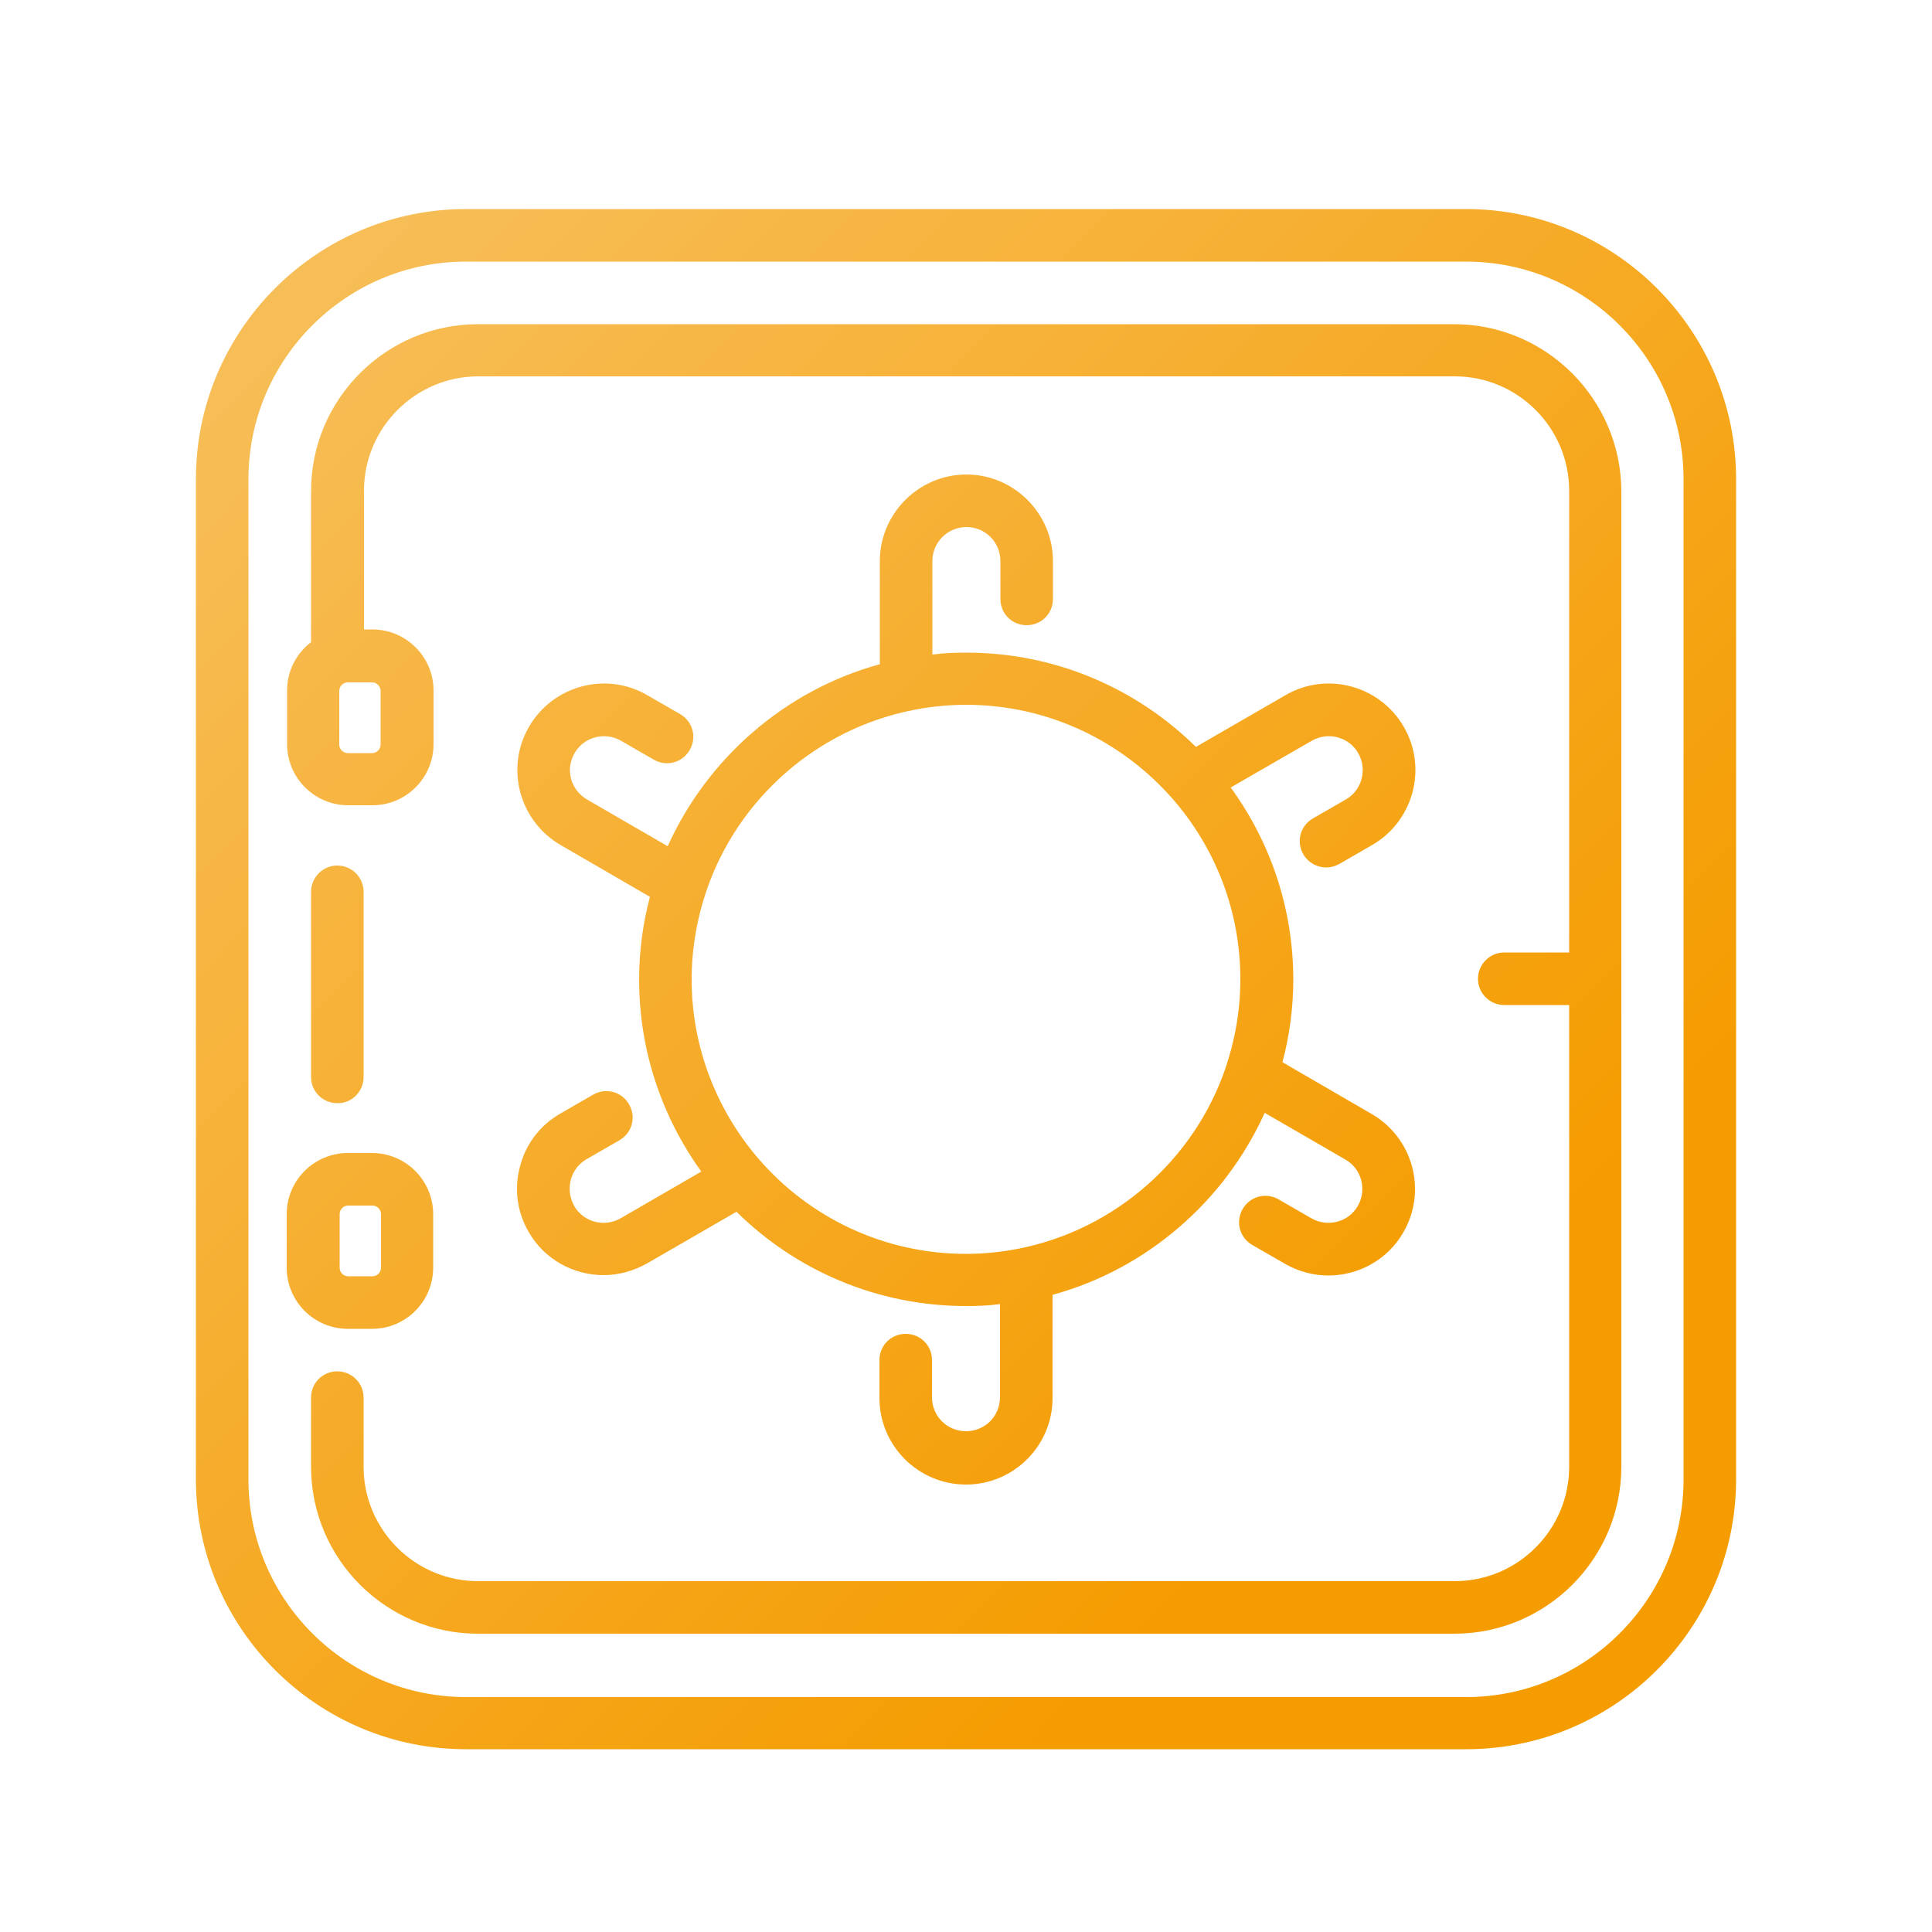
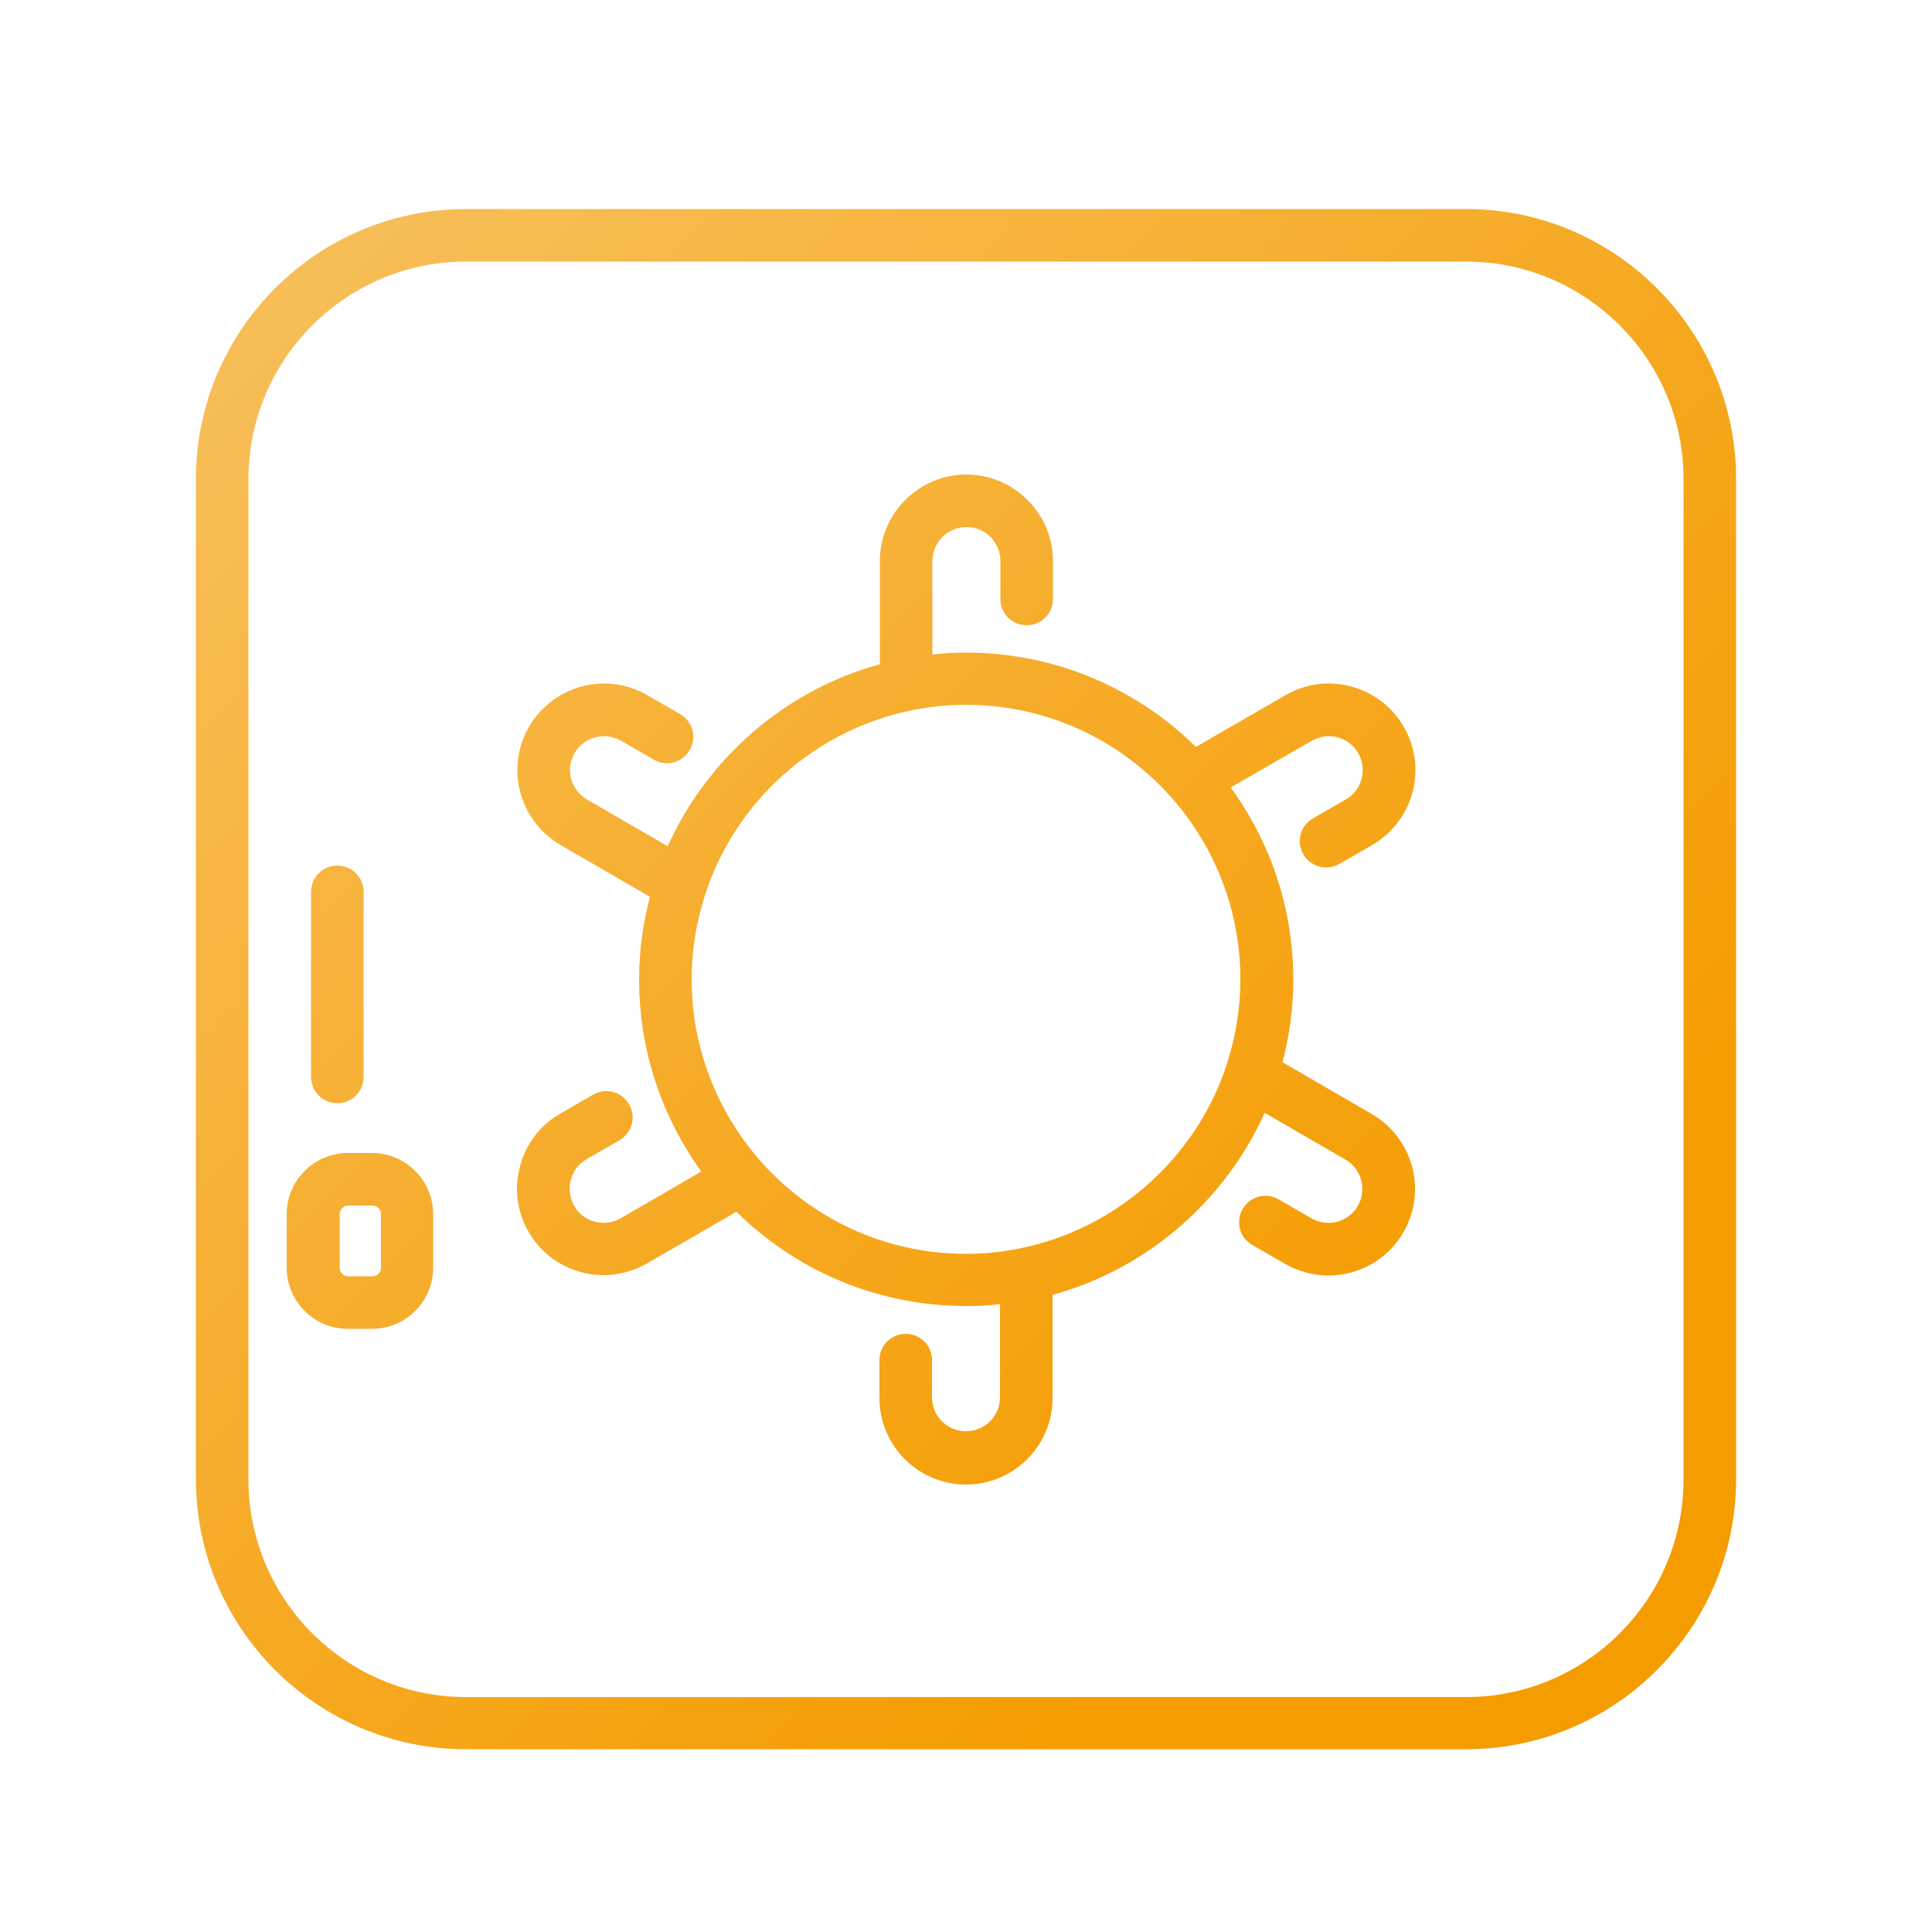
<svg xmlns="http://www.w3.org/2000/svg" version="1.1" id="Ebene_1" x="0px" y="0px" viewBox="0 0 500 500" style="enable-background:new 0 0 500 500;" xml:space="preserve">
  <style type="text/css">
	.st0{fill:url(#SVGID_1_);}
	.st1{fill:url(#SVGID_00000041278890078054070720000004768277535134088868_);}
	.st2{fill:url(#SVGID_00000034065488977454612780000003724876124189156003_);}
	.st3{fill:url(#SVGID_00000124153649737985204490000012609005840754144384_);}
	.st4{fill:url(#SVGID_00000094605598804413092760000000179396174147868584_);}
	.st5{fill:url(#SVGID_00000154425006622813124560000014990952353391890109_);}
	.st6{fill:url(#SVGID_00000030460521764035607030000003747362674342320792_);}
	.st7{fill:url(#SVGID_00000082351957622934889290000014404670690233906570_);}
	.st8{fill:url(#SVGID_00000044139744813768849020000006514039597687886482_);}
	.st9{fill:url(#SVGID_00000088812390480074278220000015212870903857103013_);}
	.st10{fill:url(#SVGID_00000166652463387071466310000004737258188219236997_);}
	.st11{fill:url(#SVGID_00000070111171019933854690000001509299632636839834_);}
	.st12{fill:url(#SVGID_00000090991344377691722920000007091199930631654829_);}
	.st13{fill:url(#SVGID_00000056387868857337012450000007317473026338383020_);}
	.st14{fill:url(#SVGID_00000081630972659686787550000000716651626628540548_);}
	.st15{fill:url(#SVGID_00000006675388942480401580000006490601937490817940_);}
	.st16{fill:url(#SVGID_00000177453794585398062410000007498996802763047588_);}
	.st17{fill:url(#SVGID_00000098915494392217344080000002455202219956628107_);}
	.st18{fill:url(#SVGID_00000127731850870887863210000010329412915322902430_);}
	.st19{fill:url(#SVGID_00000135648535452445884110000003891550221309726598_);}
	.st20{fill:url(#SVGID_00000090295709447048246350000011789953938640901046_);}
	.st21{fill:url(#SVGID_00000095315080089904146350000017761744490255898795_);}
	.st22{fill:url(#SVGID_00000129884677160528957400000002048931446085990288_);}
	.st23{fill:url(#SVGID_00000077314456809791203050000005744951521608387004_);}
	.st24{fill:#333333;}
	.st25{fill:none;stroke:#333333;stroke-width:6;stroke-linecap:round;stroke-miterlimit:10;}
	.st26{fill:#FFFFFF;}
	.st27{fill:none;stroke:#333333;stroke-width:6.5;stroke-linecap:round;stroke-miterlimit:10;}
	.st28{fill:#FFFFFF;stroke:#333333;stroke-width:6;stroke-miterlimit:10;}
	.st29{fill:url(#SVGID_00000020388214630553758800000004581258822172051640_);}
	.st30{fill:url(#SVGID_00000134937134516058048570000012875678478216000931_);}
	.st31{fill:url(#SVGID_00000030444468107917001920000013088820162349871805_);}
	.st32{fill:url(#SVGID_00000168817373092949543440000018263939594431713693_);}
	.st33{fill:url(#SVGID_00000117653097852419306030000016236362302986629792_);}
</style>
  <g>
    <linearGradient id="SVGID_1_" gradientUnits="userSpaceOnUse" x1="501.689" y1="502.76" x2="12.193" y2="17.926">
      <stop offset="0.287" style="stop-color:#F59C00" />
      <stop offset="1" style="stop-color:#F8C56A" />
    </linearGradient>
    <path class="st0" d="M379.4,54.1H120.6C82,54.1,50.7,85.5,50.7,124v258.8c0,38.6,31.4,69.9,69.9,69.9h258.8   c38.6,0,69.9-31.4,69.9-69.9V124C449.3,85.5,418,54.1,379.4,54.1z M435.7,382.9c0,31-25.2,56.3-56.3,56.3H120.6   c-31,0-56.3-25.2-56.3-56.3V124c0-31,25.2-56.3,56.3-56.3h258.8c31,0,56.3,25.2,56.3,56.3V382.9z" />
    <linearGradient id="SVGID_00000065753869263671078080000017453081927068765885_" gradientUnits="userSpaceOnUse" x1="501.688" y1="502.762" x2="12.192" y2="17.927">
      <stop offset="0.287" style="stop-color:#F59C00" />
      <stop offset="1" style="stop-color:#F8C56A" />
    </linearGradient>
-     <path style="fill:url(#SVGID_00000065753869263671078080000017453081927068765885_);" d="M376.3,83.9H123.7   c-23.8,0-43.2,19.4-43.2,43.2v39.1c-3.8,2.9-6.2,7.4-6.2,12.5v13.9c0,8.7,7.1,15.8,15.8,15.8h6.3c8.7,0,15.8-7.1,15.8-15.8v-13.9   c0-8.7-7.1-15.8-15.8-15.8h-2.2v-35.9c0-16.3,13.3-29.6,29.6-29.6h252.7c16.3,0,29.6,13.3,29.6,29.6v119.5h-16.8   c-3.8,0-6.8,3.1-6.8,6.8c0,3.8,3.1,6.8,6.8,6.8h16.8v119.5c0,16.3-13.3,29.6-29.6,29.6H123.7c-16.3,0-29.6-13.3-29.6-29.6v-17.9   c0-3.8-3.1-6.8-6.8-6.8c-3.8,0-6.8,3-6.8,6.8v17.9c0,23.8,19.4,43.2,43.2,43.2h252.7c23.8,0,43.2-19.4,43.2-43.2V253.5V127.1   C419.5,103.3,400.1,83.9,376.3,83.9z M96.3,176.6c1.2,0,2.2,1,2.2,2.2v13.9c0,1.2-1,2.2-2.2,2.2h-6.3c-1.2,0-2.2-1-2.2-2.2v-13.9   c0-1.2,1-2.2,2.2-2.2H96.3z" />
    <linearGradient id="SVGID_00000109728998120103838920000007222330060306085785_" gradientUnits="userSpaceOnUse" x1="501.69" y1="502.76" x2="12.194" y2="17.925">
      <stop offset="0.287" style="stop-color:#F59C00" />
      <stop offset="1" style="stop-color:#F8C56A" />
    </linearGradient>
    <path style="fill:url(#SVGID_00000109728998120103838920000007222330060306085785_);" d="M151.8,300l8.5-4.9c3.3-1.9,4.4-6,2.5-9.3   c-1.9-3.3-6-4.4-9.3-2.5l-8.5,4.9c-5.2,3-8.9,7.8-10.4,13.6c-1.6,5.8-0.8,11.8,2.2,17c4.1,7.2,11.7,11.2,19.4,11.2   c3.8,0,7.6-1,11.2-3l23.2-13.4c15.3,15.1,36.3,24.4,59.4,24.4c3,0,5.9-0.1,8.8-0.5v24.1c0,4.9-3.9,8.8-8.8,8.8s-8.8-3.9-8.8-8.8   V352c0-3.8-3-6.8-6.8-6.8c-3.8,0-6.8,3-6.8,6.8v9.8c0,12.4,10.1,22.4,22.4,22.4c12.3,0,22.4-10,22.4-22.4v-26.7   c24.5-6.7,44.6-24.3,54.9-47.1l20.9,12.1c4.2,2.4,5.6,7.8,3.2,12c-2.4,4.2-7.8,5.6-12,3.2l-8.5-4.9c-3.3-1.9-7.4-0.8-9.3,2.5   c-1.9,3.3-0.8,7.4,2.5,9.3l8.5,4.9c3.5,2,7.4,3,11.2,3c7.7,0,15.3-4,19.4-11.2c6.2-10.7,2.5-24.4-8.2-30.6l-23.1-13.4   c1.8-6.8,2.8-14,2.8-21.4c0-18.5-6-35.7-16.2-49.7l21-12.1c4.2-2.4,9.6-1,12,3.2c2.4,4.2,1,9.6-3.2,12l-8.5,4.9   c-3.3,1.9-4.4,6-2.5,9.3c1.3,2.2,3.6,3.4,5.9,3.4c1.2,0,2.3-0.3,3.4-0.9l8.5-4.9c10.7-6.2,14.4-19.9,8.2-30.6   c-6.2-10.7-19.9-14.4-30.6-8.2l-23.2,13.4c-15.3-15.1-36.3-24.4-59.4-24.4c-3,0-5.9,0.1-8.8,0.5v-24.2c0-4.8,3.9-8.8,8.8-8.8   s8.8,3.9,8.8,8.8v9.8c0,3.8,3,6.8,6.8,6.8c3.8,0,6.8-3,6.8-6.8v-9.8c0-12.3-10.1-22.4-22.4-22.4c-12.3,0-22.4,10.1-22.4,22.4v26.7   c-24.5,6.7-44.6,24.3-54.9,47.1l-20.9-12.1c-2-1.2-3.5-3.1-4.1-5.3c-0.6-2.3-0.3-4.6,0.9-6.7c2.4-4.2,7.8-5.6,12-3.2l8.5,4.9   c3.3,1.9,7.4,0.8,9.3-2.5c1.9-3.3,0.8-7.4-2.5-9.3l-8.5-4.9c-10.7-6.2-24.4-2.5-30.6,8.2c-6.2,10.7-2.5,24.4,8.2,30.6l23.1,13.4   c-1.8,6.8-2.8,14-2.8,21.4c0,18.5,6,35.7,16.1,49.7l-20.9,12.1c-4.2,2.4-9.6,1-12-3.2C146.2,307.8,147.6,302.4,151.8,300z    M179,253.5c0-8.1,1.4-15.9,3.9-23.2c8.1-23.5,28.3-41.5,53.2-46.5c4.5-0.9,9.2-1.4,13.9-1.4c21.4,0,40.6,9.5,53.7,24.6   c10.8,12.5,17.3,28.7,17.3,46.4c0,8.1-1.4,15.9-3.9,23.2c-8.1,23.5-28.4,41.5-53.2,46.5c-4.5,0.9-9.2,1.4-13.9,1.4   c-21.4,0-40.6-9.5-53.6-24.5C185.6,287.5,179,271.2,179,253.5z" />
    <linearGradient id="SVGID_00000155126991497943499850000000924023882412388743_" gradientUnits="userSpaceOnUse" x1="390.206" y1="615.316" x2="-99.29" y2="130.481">
      <stop offset="0.287" style="stop-color:#F59C00" />
      <stop offset="1" style="stop-color:#F8C56A" />
    </linearGradient>
    <path style="fill:url(#SVGID_00000155126991497943499850000000924023882412388743_);" d="M96.3,343.9c8.7,0,15.8-7.1,15.8-15.8   v-13.9c0-8.7-7.1-15.8-15.8-15.8h-6.3c-8.7,0-15.8,7.1-15.8,15.8v13.9c0,8.7,7.1,15.8,15.8,15.8H96.3z M87.9,328.1v-13.9   c0-1.2,1-2.2,2.2-2.2h6.3c1.2,0,2.2,1,2.2,2.2v13.9c0,1.2-1,2.2-2.2,2.2h-6.3C88.9,330.3,87.9,329.3,87.9,328.1z" />
    <linearGradient id="SVGID_00000077323936868280628630000013036001879925463995_" gradientUnits="userSpaceOnUse" x1="420.45" y1="584.781" x2="-69.047" y2="99.947">
      <stop offset="0.287" style="stop-color:#F59C00" />
      <stop offset="1" style="stop-color:#F8C56A" />
    </linearGradient>
    <path style="fill:url(#SVGID_00000077323936868280628630000013036001879925463995_);" d="M94.1,278.7v-47.9c0-3.8-3.1-6.8-6.8-6.8   c-3.8,0-6.8,3.1-6.8,6.8v47.9c0,3.8,3,6.8,6.8,6.8C91,285.6,94.1,282.5,94.1,278.7z" />
  </g>
</svg>